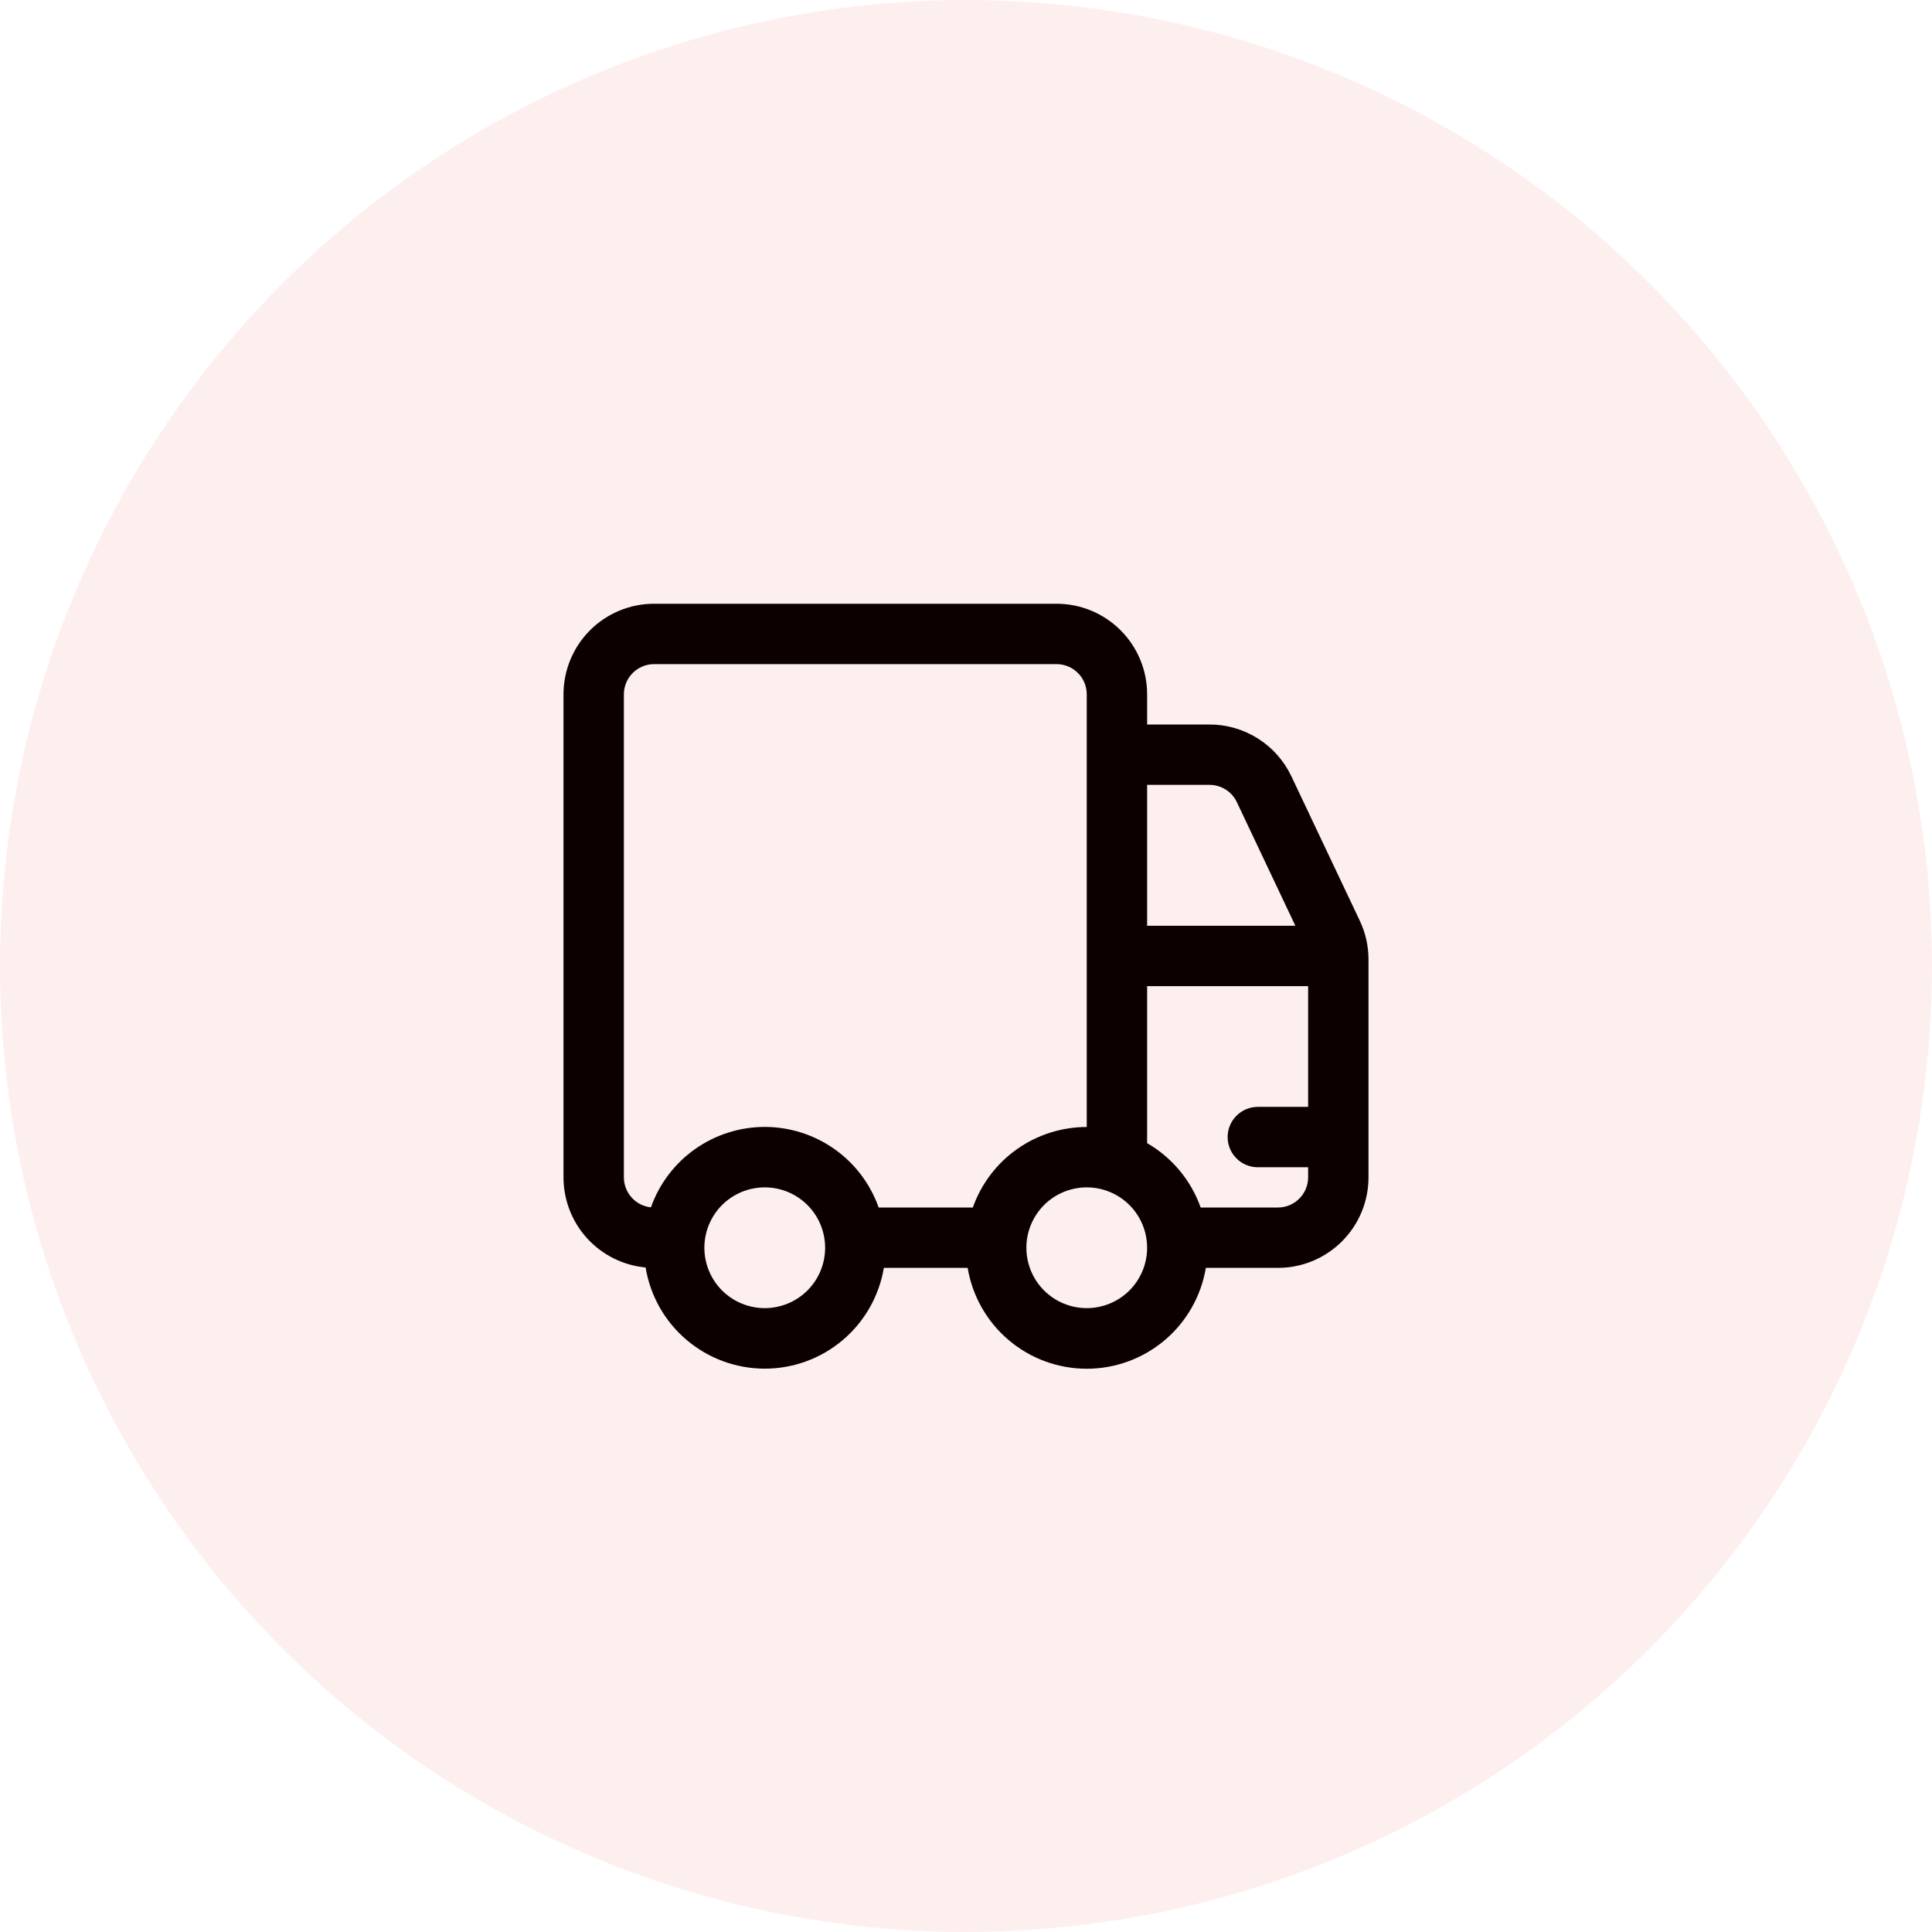
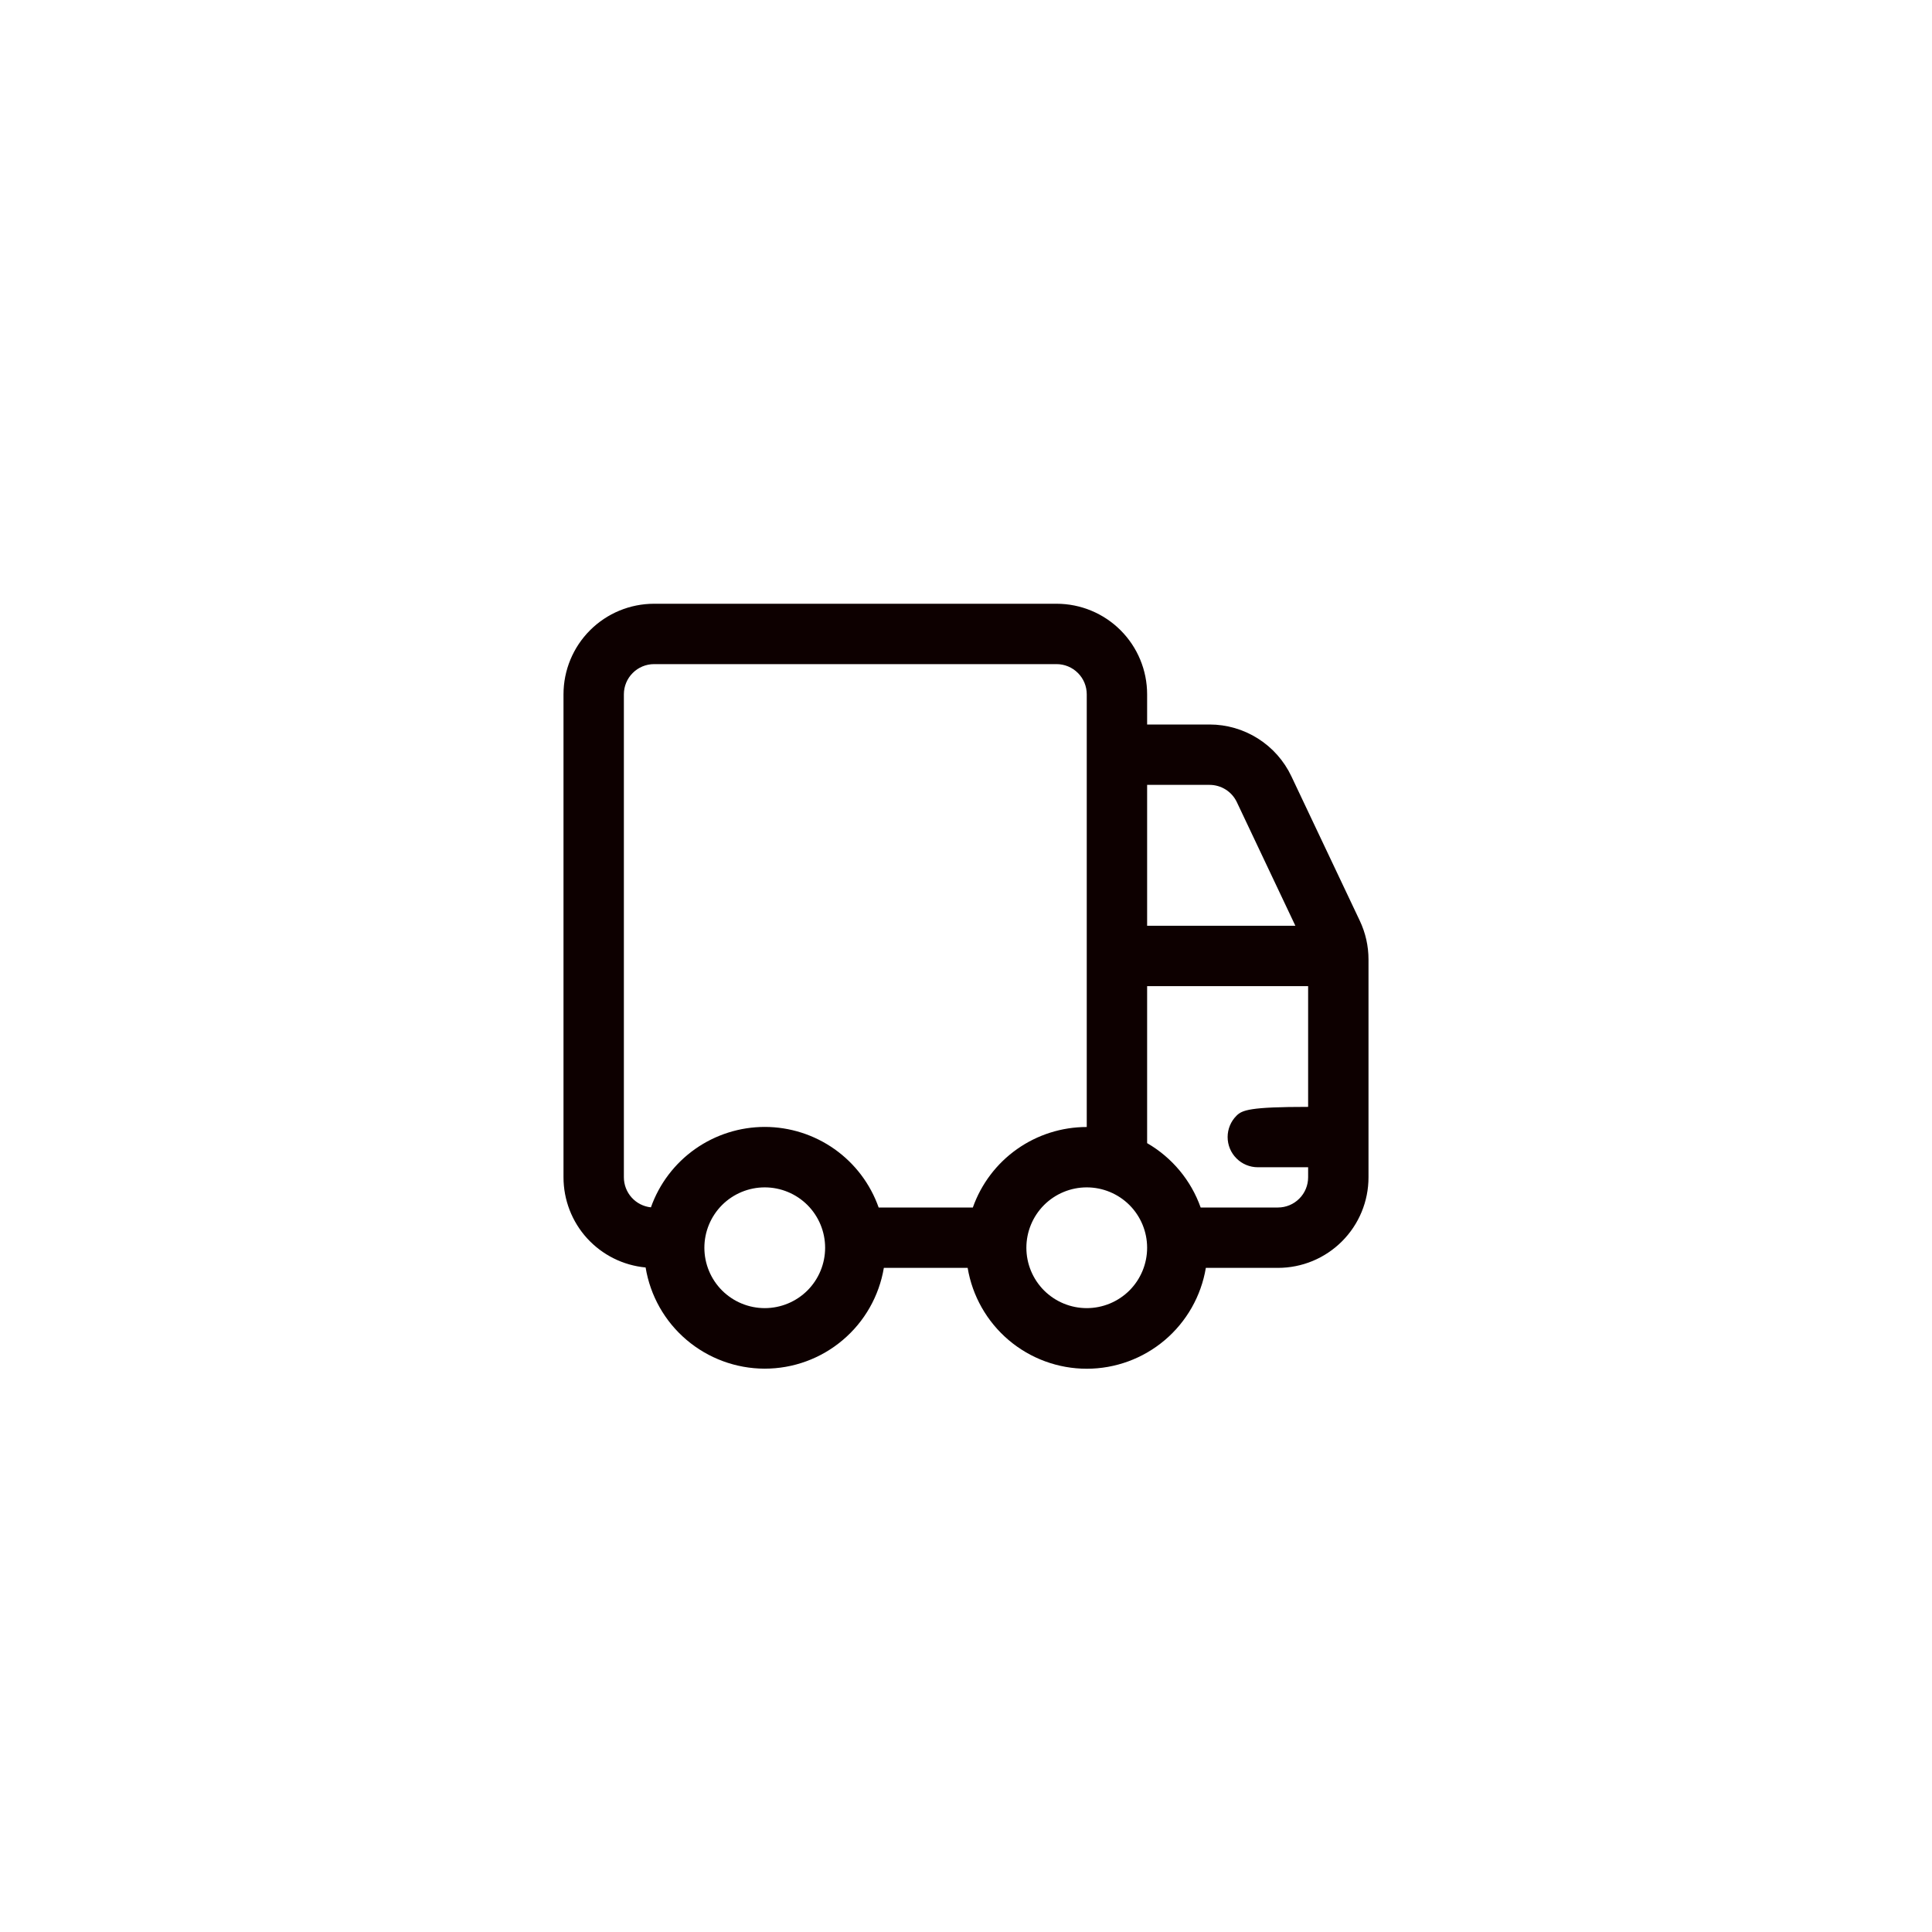
<svg xmlns="http://www.w3.org/2000/svg" width="48" height="48" viewBox="0 0 48 48" fill="none">
-   <circle opacity="0.38" cx="24" cy="24" r="24" fill="#FCD6D6" />
-   <path d="M16.25 15C15.653 15 15.081 15.237 14.659 15.659C14.237 16.081 14 16.653 14 17.25V29.25C14 29.81 14.209 30.351 14.586 30.765C14.964 31.179 15.482 31.438 16.04 31.49C16.155 32.191 16.515 32.829 17.057 33.289C17.598 33.749 18.285 34.002 18.995 34.004C19.706 34.005 20.394 33.754 20.936 33.295C21.479 32.837 21.841 32.201 21.959 31.5H24.041C24.158 32.2 24.52 32.836 25.061 33.295C25.603 33.754 26.29 34.006 27 34.006C27.71 34.006 28.397 33.754 28.939 33.295C29.48 32.836 29.842 32.2 29.959 31.5H31.75C32.045 31.5 32.338 31.442 32.611 31.329C32.884 31.216 33.132 31.05 33.341 30.841C33.55 30.632 33.716 30.384 33.829 30.111C33.942 29.838 34 29.546 34 29.25V23.837C34 23.504 33.926 23.175 33.783 22.874L32.084 19.287C31.902 18.902 31.614 18.577 31.254 18.349C30.894 18.121 30.477 18 30.051 18H28.5V17.25C28.5 16.653 28.263 16.081 27.841 15.659C27.419 15.237 26.847 15 26.25 15H16.25ZM29.83 30C29.591 29.326 29.119 28.759 28.5 28.401V24.5H32.5V27.5H31.25C31.051 27.5 30.86 27.579 30.72 27.72C30.579 27.86 30.5 28.051 30.5 28.25C30.5 28.449 30.579 28.64 30.72 28.78C30.86 28.921 31.051 29 31.25 29H32.5V29.25C32.5 29.449 32.421 29.64 32.28 29.78C32.14 29.921 31.949 30 31.75 30H29.83ZM27 28C26.379 28 25.774 28.192 25.267 28.55C24.76 28.908 24.377 29.415 24.17 30H21.83C21.623 29.415 21.241 28.908 20.734 28.55C20.228 28.192 19.623 27.999 19.002 27.998C18.382 27.998 17.777 28.19 17.27 28.547C16.763 28.905 16.379 29.411 16.172 29.996C15.988 29.977 15.817 29.89 15.693 29.752C15.569 29.614 15.5 29.435 15.5 29.25V17.25C15.5 17.051 15.579 16.86 15.72 16.72C15.86 16.579 16.051 16.5 16.25 16.5H26.25C26.449 16.5 26.64 16.579 26.78 16.72C26.921 16.86 27 17.051 27 17.25V28ZM28.5 19.5H30.05C30.192 19.5 30.331 19.54 30.452 19.616C30.572 19.692 30.668 19.8 30.729 19.929L32.183 23H28.5V19.5ZM19 32.5C18.602 32.5 18.221 32.342 17.939 32.061C17.658 31.779 17.5 31.398 17.5 31C17.5 30.602 17.658 30.221 17.939 29.939C18.221 29.658 18.602 29.5 19 29.5C19.398 29.5 19.779 29.658 20.061 29.939C20.342 30.221 20.5 30.602 20.5 31C20.5 31.398 20.342 31.779 20.061 32.061C19.779 32.342 19.398 32.5 19 32.5ZM28.5 31C28.5 31.398 28.342 31.779 28.061 32.061C27.779 32.342 27.398 32.5 27 32.5C26.602 32.5 26.221 32.342 25.939 32.061C25.658 31.779 25.5 31.398 25.5 31C25.5 30.602 25.658 30.221 25.939 29.939C26.221 29.658 26.602 29.5 27 29.5C27.398 29.5 27.779 29.658 28.061 29.939C28.342 30.221 28.5 30.602 28.5 31Z" fill="#0D0000" />
+   <path d="M16.25 15C15.653 15 15.081 15.237 14.659 15.659C14.237 16.081 14 16.653 14 17.25V29.25C14 29.81 14.209 30.351 14.586 30.765C14.964 31.179 15.482 31.438 16.04 31.49C16.155 32.191 16.515 32.829 17.057 33.289C17.598 33.749 18.285 34.002 18.995 34.004C19.706 34.005 20.394 33.754 20.936 33.295C21.479 32.837 21.841 32.201 21.959 31.5H24.041C24.158 32.2 24.52 32.836 25.061 33.295C25.603 33.754 26.29 34.006 27 34.006C27.71 34.006 28.397 33.754 28.939 33.295C29.48 32.836 29.842 32.2 29.959 31.5H31.75C32.045 31.5 32.338 31.442 32.611 31.329C32.884 31.216 33.132 31.05 33.341 30.841C33.55 30.632 33.716 30.384 33.829 30.111C33.942 29.838 34 29.546 34 29.25V23.837C34 23.504 33.926 23.175 33.783 22.874L32.084 19.287C31.902 18.902 31.614 18.577 31.254 18.349C30.894 18.121 30.477 18 30.051 18H28.5V17.25C28.5 16.653 28.263 16.081 27.841 15.659C27.419 15.237 26.847 15 26.25 15H16.25ZM29.83 30C29.591 29.326 29.119 28.759 28.5 28.401V24.5H32.5V27.5C31.051 27.5 30.86 27.579 30.72 27.72C30.579 27.86 30.5 28.051 30.5 28.25C30.5 28.449 30.579 28.64 30.72 28.78C30.86 28.921 31.051 29 31.25 29H32.5V29.25C32.5 29.449 32.421 29.64 32.28 29.78C32.14 29.921 31.949 30 31.75 30H29.83ZM27 28C26.379 28 25.774 28.192 25.267 28.55C24.76 28.908 24.377 29.415 24.17 30H21.83C21.623 29.415 21.241 28.908 20.734 28.55C20.228 28.192 19.623 27.999 19.002 27.998C18.382 27.998 17.777 28.19 17.27 28.547C16.763 28.905 16.379 29.411 16.172 29.996C15.988 29.977 15.817 29.89 15.693 29.752C15.569 29.614 15.5 29.435 15.5 29.25V17.25C15.5 17.051 15.579 16.86 15.72 16.72C15.86 16.579 16.051 16.5 16.25 16.5H26.25C26.449 16.5 26.64 16.579 26.78 16.72C26.921 16.86 27 17.051 27 17.25V28ZM28.5 19.5H30.05C30.192 19.5 30.331 19.54 30.452 19.616C30.572 19.692 30.668 19.8 30.729 19.929L32.183 23H28.5V19.5ZM19 32.5C18.602 32.5 18.221 32.342 17.939 32.061C17.658 31.779 17.5 31.398 17.5 31C17.5 30.602 17.658 30.221 17.939 29.939C18.221 29.658 18.602 29.5 19 29.5C19.398 29.5 19.779 29.658 20.061 29.939C20.342 30.221 20.5 30.602 20.5 31C20.5 31.398 20.342 31.779 20.061 32.061C19.779 32.342 19.398 32.5 19 32.5ZM28.5 31C28.5 31.398 28.342 31.779 28.061 32.061C27.779 32.342 27.398 32.5 27 32.5C26.602 32.5 26.221 32.342 25.939 32.061C25.658 31.779 25.5 31.398 25.5 31C25.5 30.602 25.658 30.221 25.939 29.939C26.221 29.658 26.602 29.5 27 29.5C27.398 29.5 27.779 29.658 28.061 29.939C28.342 30.221 28.5 30.602 28.5 31Z" fill="#0D0000" />
</svg>